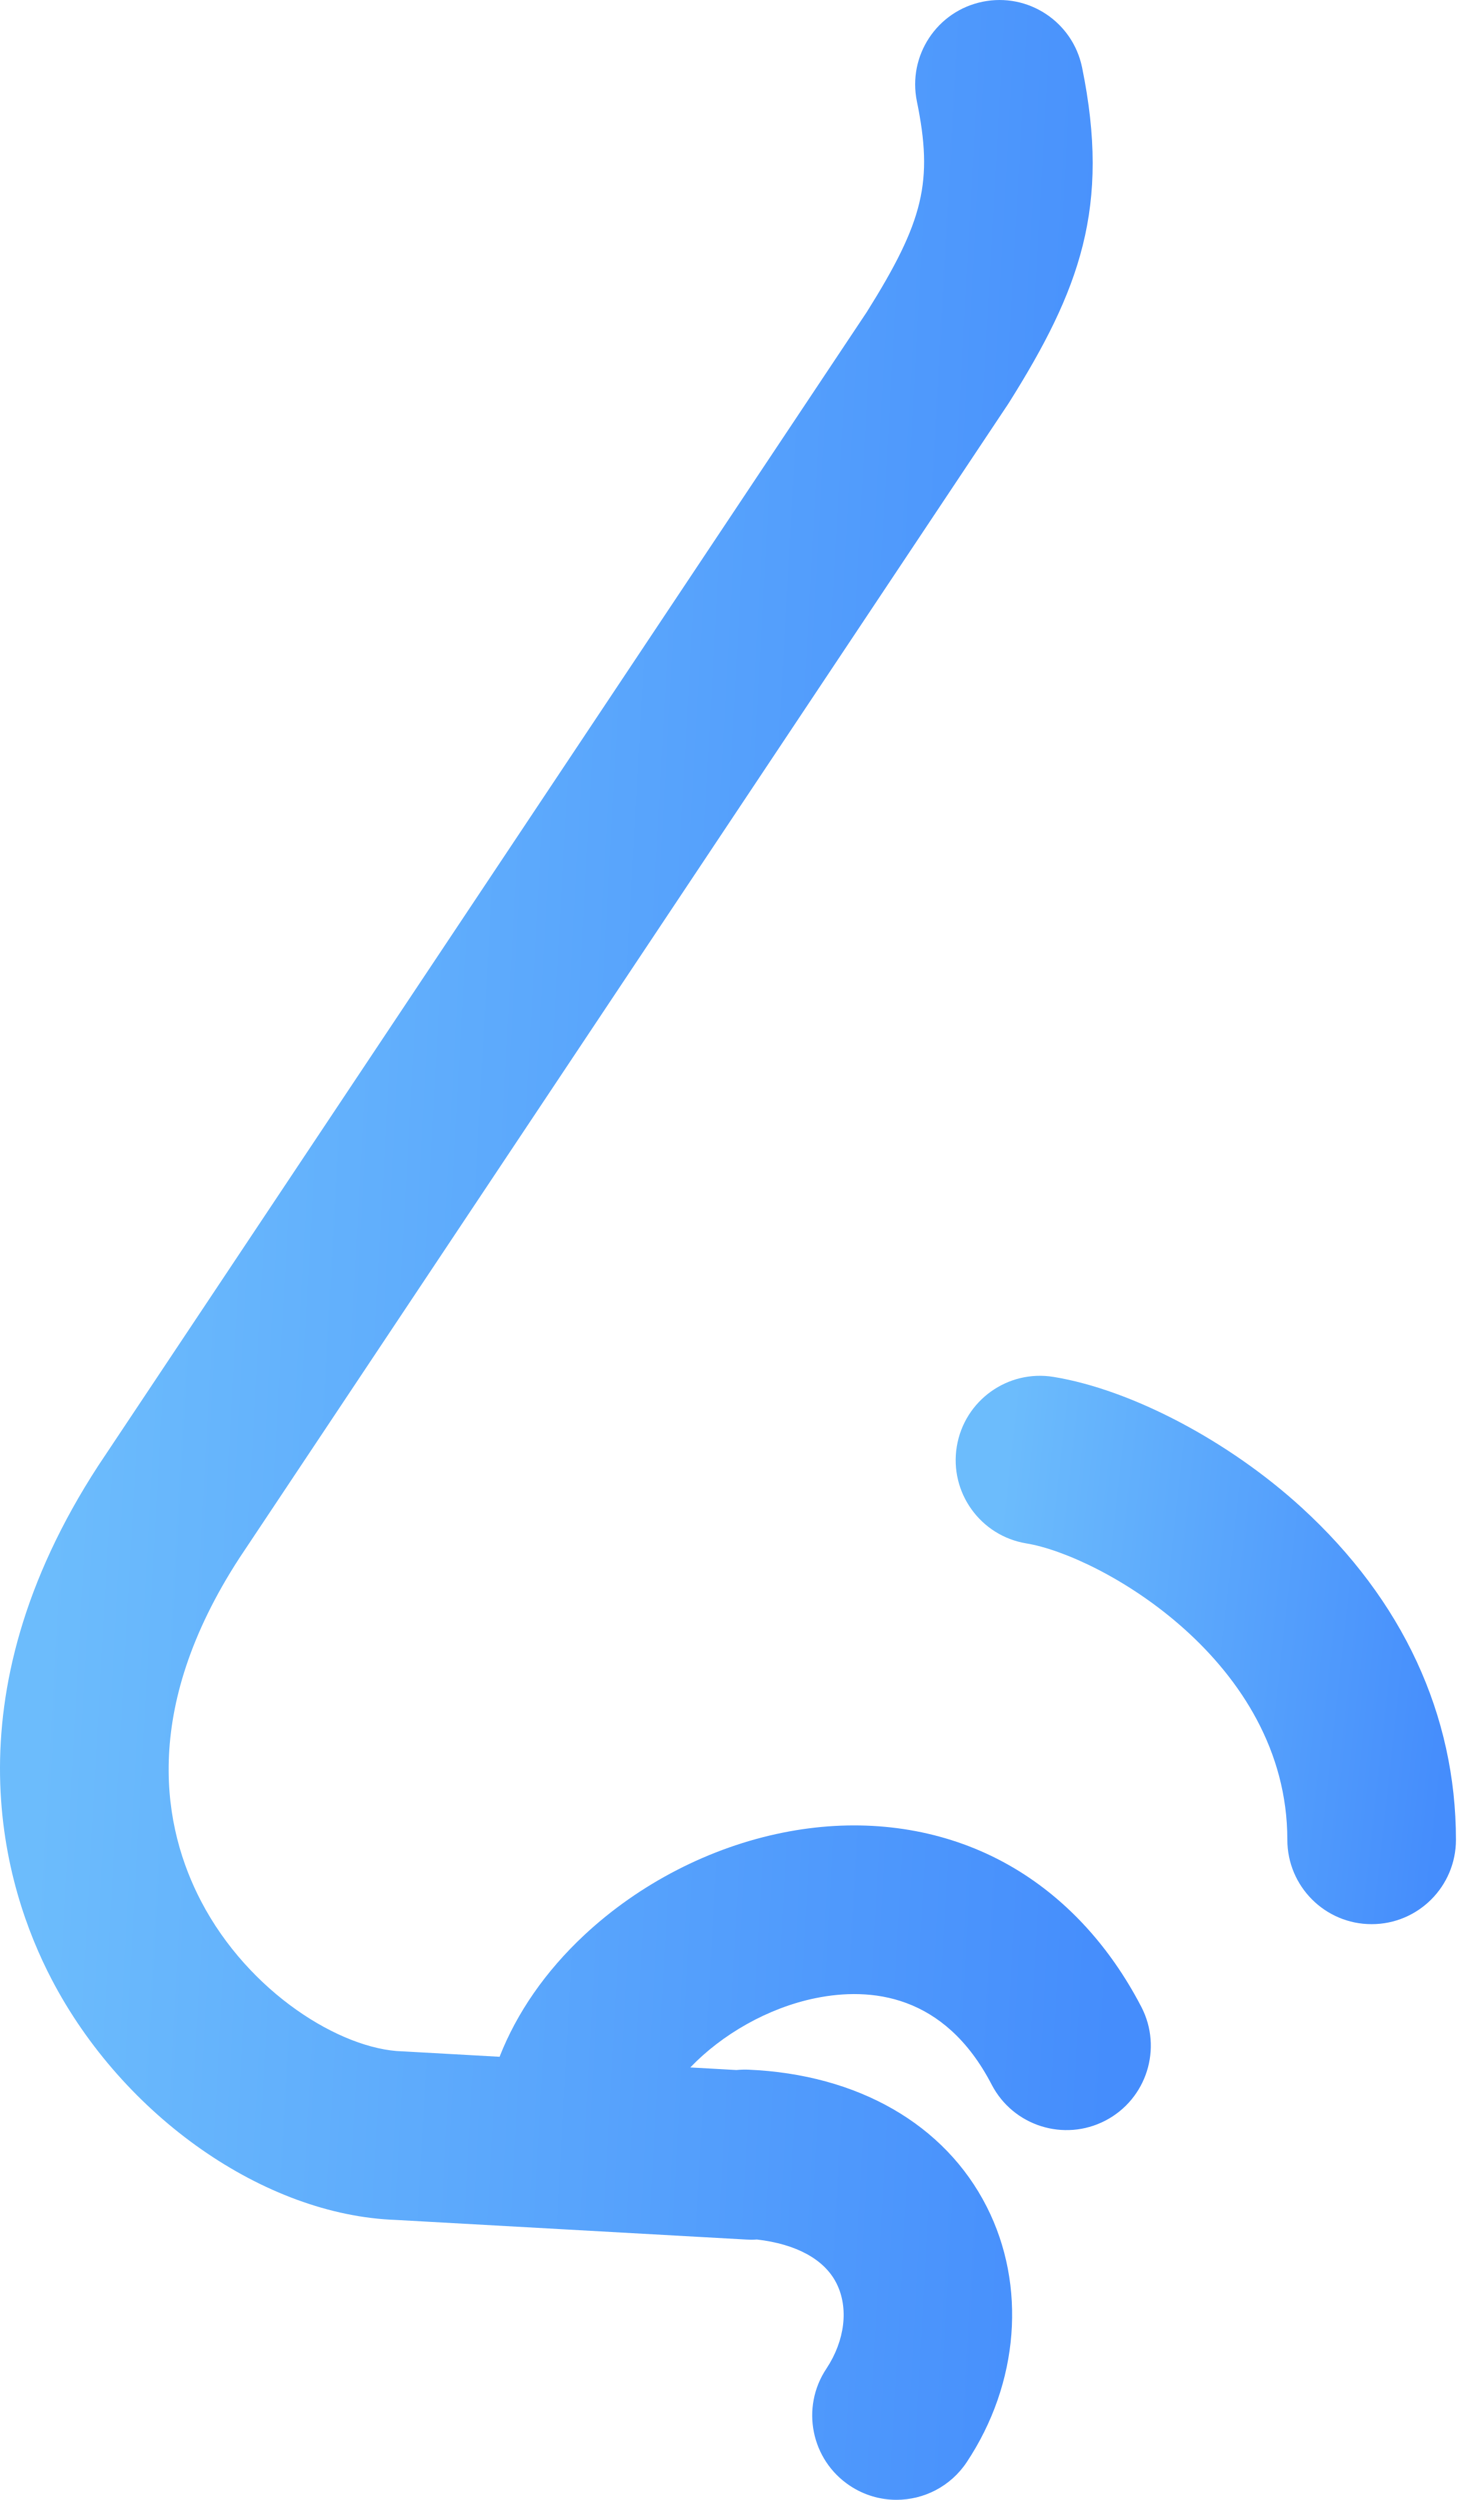
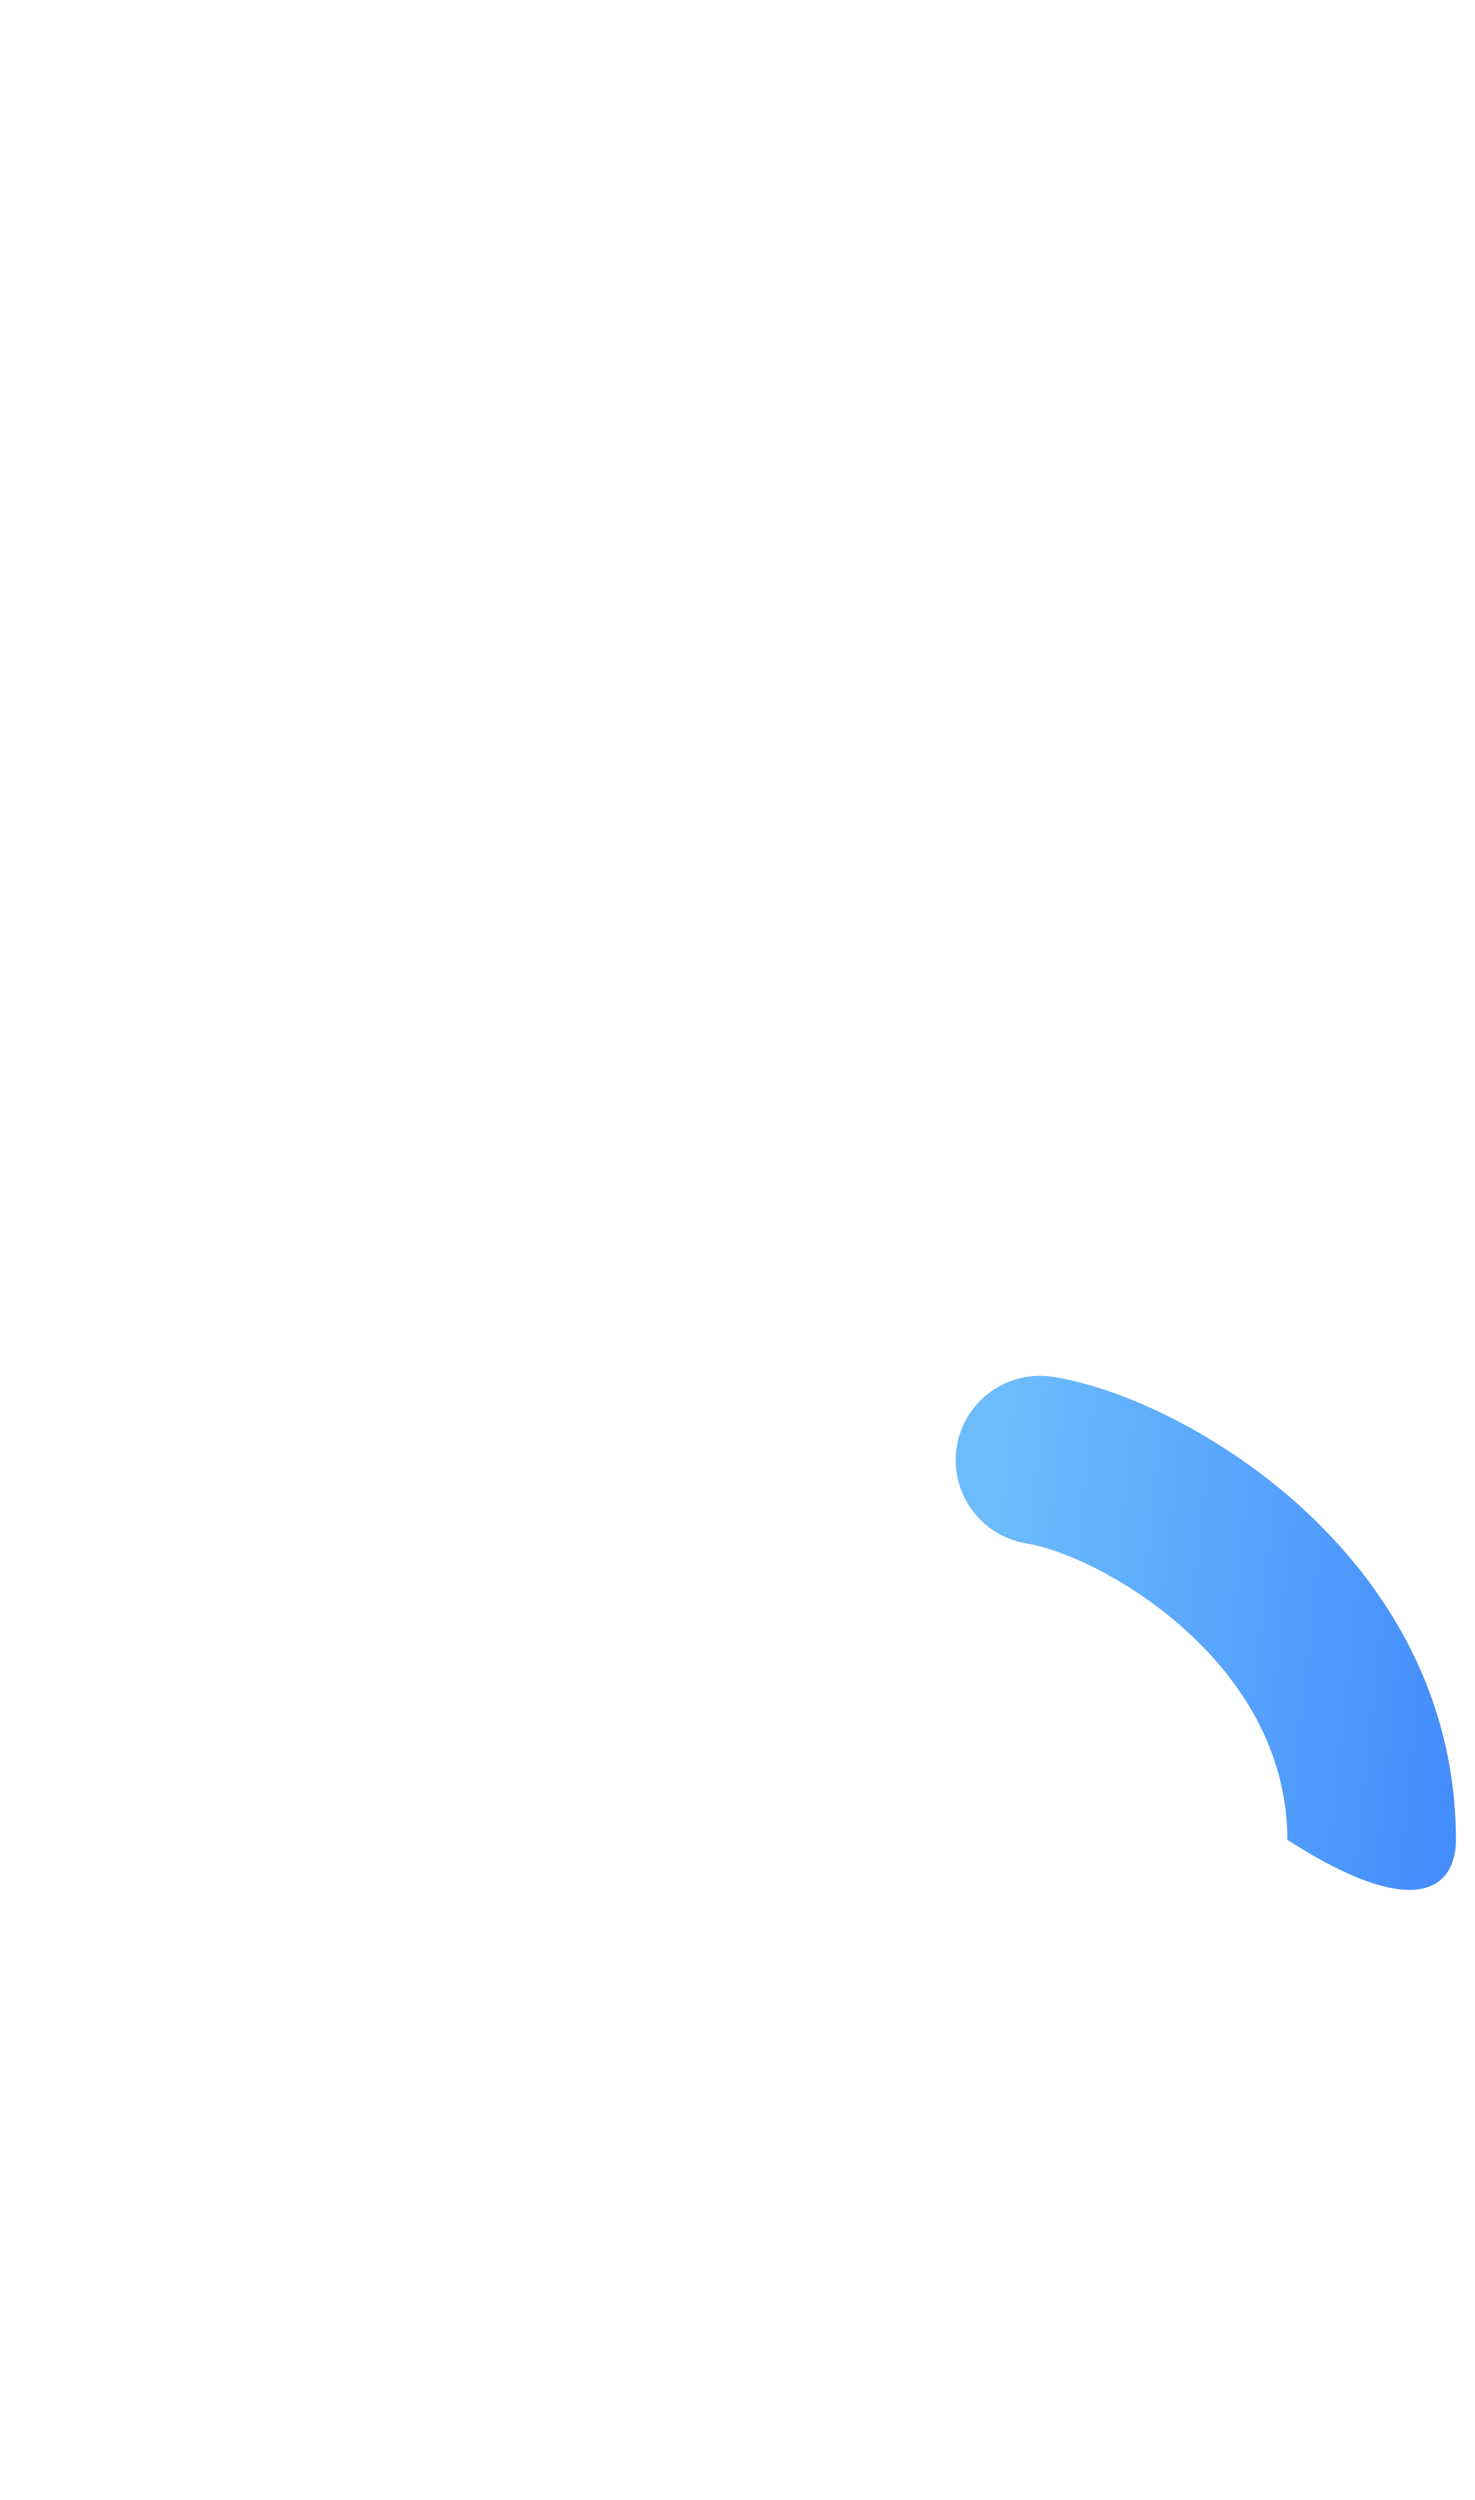
<svg xmlns="http://www.w3.org/2000/svg" width="49" height="83" viewBox="0 0 49 83" fill="none">
-   <path d="M32.559 61.451C30.571 60.594 28.305 60.385 26.004 60.849C23.58 61.336 21.239 62.543 19.412 64.247C18.123 65.449 17.165 66.835 16.596 68.29L13.433 68.113C13.409 68.112 13.386 68.111 13.363 68.11C11.324 68.047 8.267 66.165 6.68 63.126C5.432 60.736 4.642 56.818 7.959 51.721L33.478 13.433C33.492 13.412 33.506 13.391 33.519 13.37C35.874 9.623 36.896 6.873 35.947 2.239C35.636 0.724 34.156 -0.253 32.641 0.058C31.125 0.368 30.149 1.848 30.459 3.364C31.003 6.021 30.693 7.334 28.796 10.358L3.289 48.627C3.284 48.635 3.278 48.643 3.273 48.651C-1.784 56.412 0.126 62.675 1.715 65.718C4.093 70.275 8.792 73.554 13.152 73.707L24.802 74.359C24.855 74.362 24.908 74.364 24.961 74.364C25.023 74.364 25.084 74.361 25.145 74.357C26.454 74.509 27.383 75.014 27.785 75.805C28.201 76.623 28.073 77.712 27.451 78.648C26.594 79.936 26.944 81.675 28.232 82.531C28.709 82.848 29.247 83 29.78 83C30.686 83 31.575 82.561 32.115 81.75C33.855 79.133 34.109 75.883 32.778 73.266C31.388 70.532 28.503 68.875 24.862 68.718C24.727 68.713 24.594 68.717 24.463 68.73L22.932 68.644C23.975 67.556 25.509 66.662 27.109 66.34C28.902 65.979 31.371 66.185 32.944 69.215C33.657 70.587 35.348 71.122 36.721 70.409C38.093 69.696 38.628 68.005 37.915 66.632C36.657 64.211 34.805 62.419 32.559 61.451Z" fill="url(#paint0_linear)" />
-   <path d="M43.253 50.066C40.833 47.849 37.594 46.142 35.002 45.717C33.476 45.466 32.036 46.501 31.785 48.028C31.535 49.554 32.57 50.994 34.096 51.245C36.564 51.649 42.766 55.17 42.766 61.086C42.766 62.633 44.02 63.887 45.566 63.887C47.113 63.887 48.367 62.633 48.367 61.086C48.367 56.94 46.599 53.13 43.253 50.066Z" fill="url(#paint1_linear)" />
+   <path d="M43.253 50.066C40.833 47.849 37.594 46.142 35.002 45.717C33.476 45.466 32.036 46.501 31.785 48.028C31.535 49.554 32.57 50.994 34.096 51.245C36.564 51.649 42.766 55.17 42.766 61.086C47.113 63.887 48.367 62.633 48.367 61.086C48.367 56.94 46.599 53.13 43.253 50.066Z" fill="url(#paint1_linear)" />
  <defs>
    <linearGradient id="paint0_linear" x1="2.316" y1="39.339" x2="38.408" y2="41.351" gradientUnits="userSpaceOnUse">
      <stop stop-color="#6CBCFC" />
      <stop offset="1" stop-color="#458DFC" />
    </linearGradient>
    <linearGradient id="paint1_linear" x1="32.755" y1="54.309" x2="48.303" y2="56.026" gradientUnits="userSpaceOnUse">
      <stop stop-color="#6CBCFC" />
      <stop offset="1" stop-color="#458DFC" />
    </linearGradient>
  </defs>
</svg>